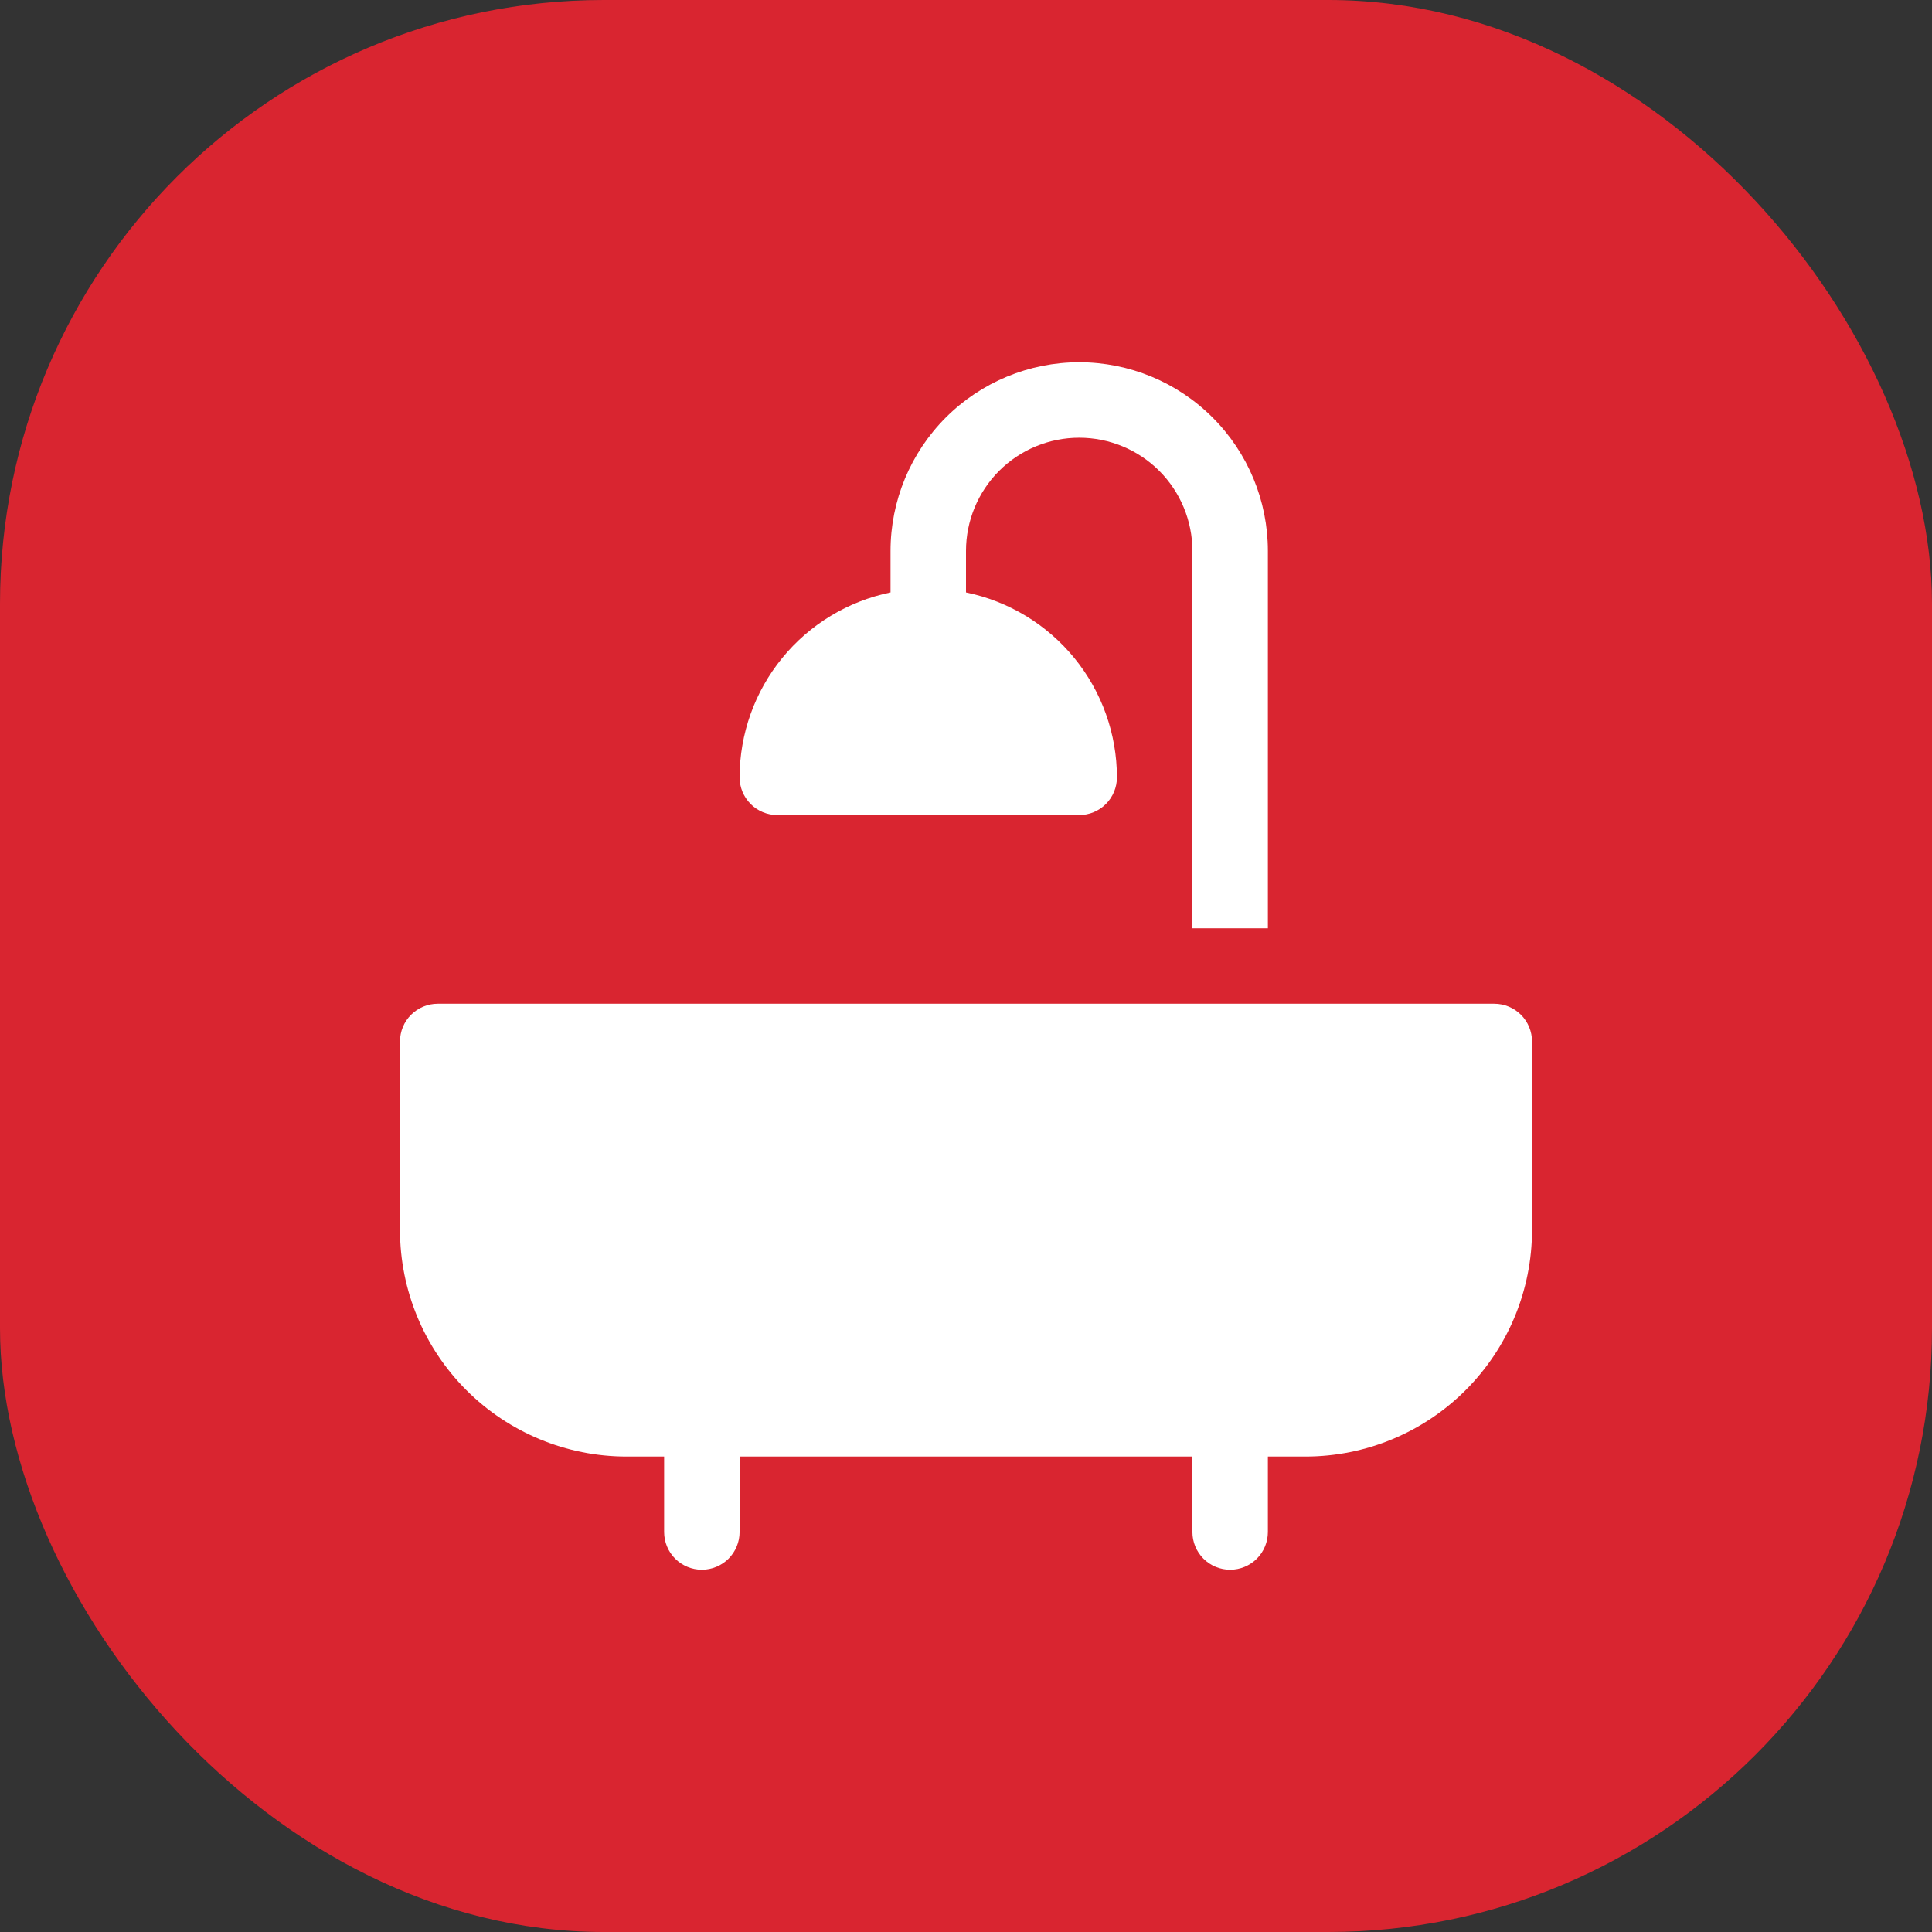
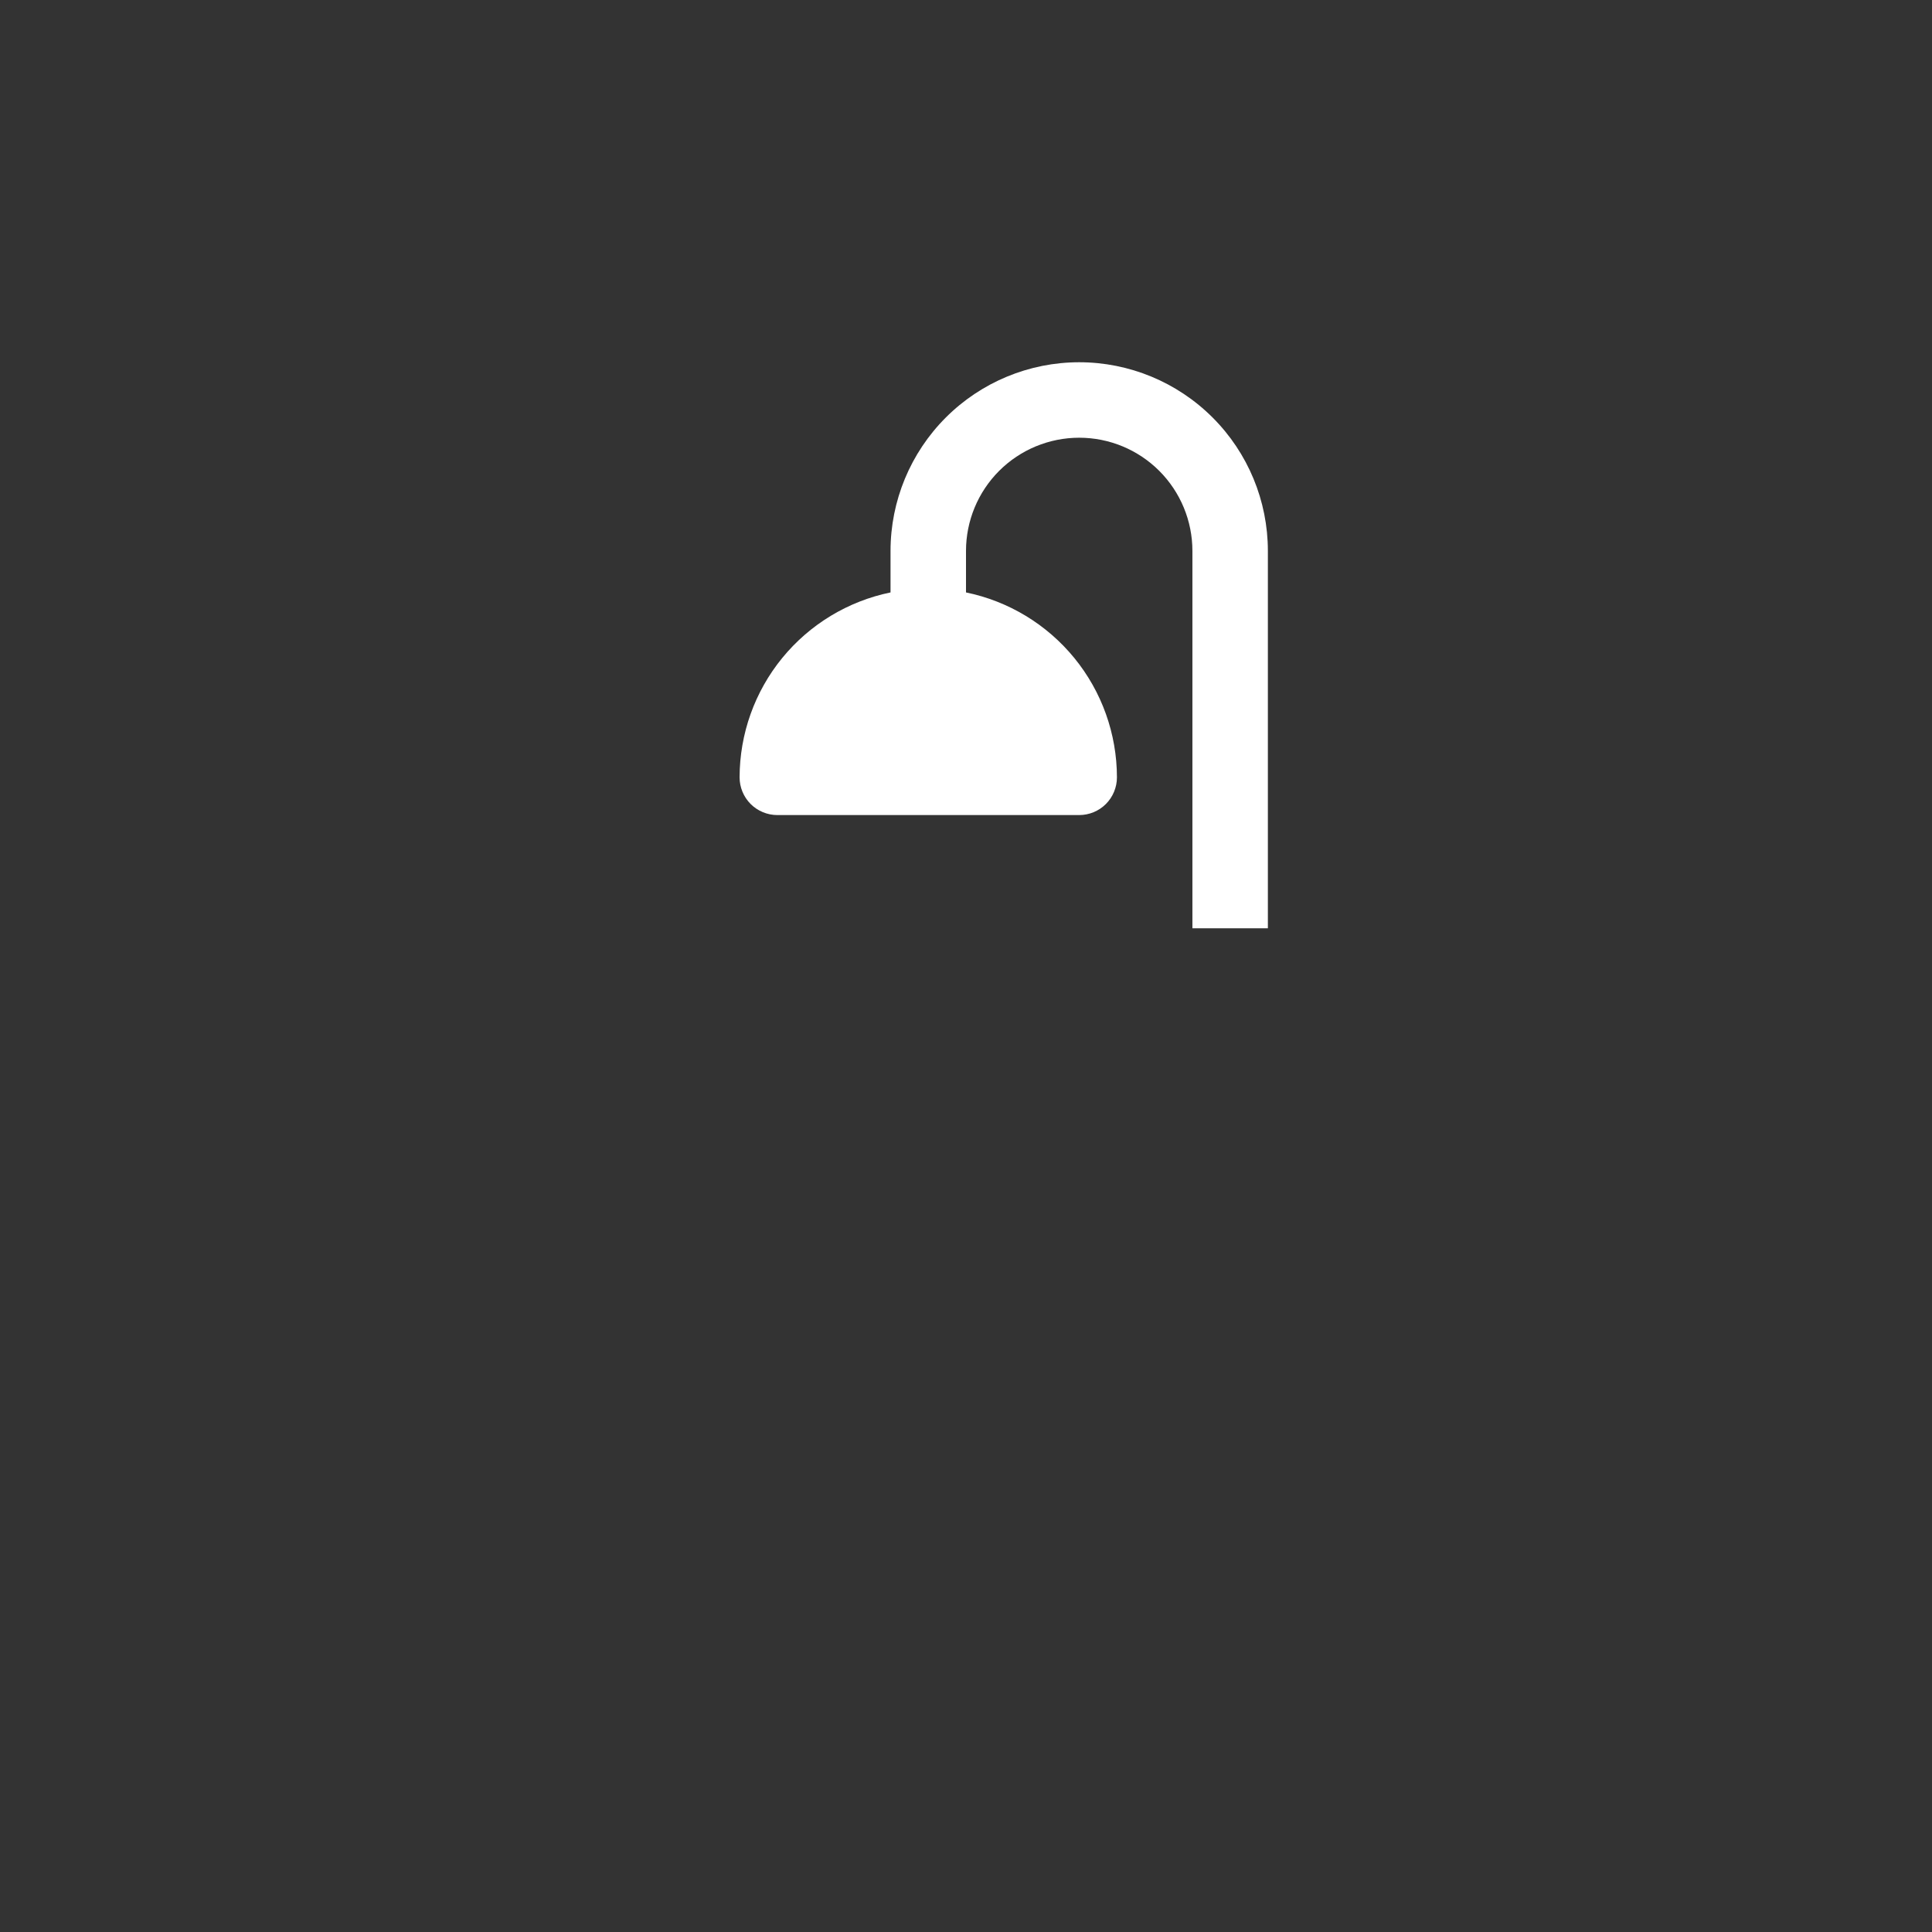
<svg xmlns="http://www.w3.org/2000/svg" width="64" height="64" viewBox="0 0 64 64" fill="none">
  <rect x="0" y="0" width="64" height="64" fill="#333333" stroke="none" />
-   <rect width="64" height="64" rx="20" fill="#D92530" />
-   <path d="M49.5 33.25H14.5C14.168 33.25 13.851 33.382 13.616 33.616C13.382 33.85 13.25 34.169 13.25 34.5V40.75C13.252 42.739 14.043 44.645 15.449 46.051C16.855 47.457 18.762 48.248 20.75 48.25H22V50.75C22 51.081 22.132 51.4 22.366 51.634C22.601 51.868 22.919 52 23.25 52C23.581 52 23.899 51.868 24.134 51.634C24.368 51.4 24.5 51.081 24.5 50.75V48.25H39.5V50.75C39.5 51.081 39.632 51.4 39.866 51.634C40.1 51.868 40.419 52 40.75 52C41.081 52 41.4 51.868 41.634 51.634C41.868 51.4 42 51.081 42 50.75V48.25H43.25C45.239 48.248 47.145 47.457 48.551 46.051C49.957 44.645 50.748 42.739 50.75 40.75V34.5C50.75 34.169 50.618 33.85 50.384 33.616C50.15 33.382 49.831 33.25 49.5 33.25Z" fill="white" />
  <path d="M32 19.625V18.25C32 17.255 32.395 16.302 33.098 15.598C33.802 14.895 34.755 14.5 35.75 14.5C36.745 14.5 37.698 14.895 38.402 15.598C39.105 16.302 39.5 17.255 39.5 18.25V30.75H42V18.25C42 16.592 41.342 15.003 40.169 13.831C38.997 12.659 37.408 12 35.75 12C34.092 12 32.503 12.659 31.331 13.831C30.159 15.003 29.5 16.592 29.5 18.25V19.625C28.089 19.915 26.822 20.683 25.911 21.798C25 22.914 24.502 24.31 24.5 25.75C24.5 26.081 24.632 26.399 24.866 26.634C25.101 26.868 25.419 27 25.75 27H35.75C36.081 27 36.4 26.868 36.634 26.634C36.868 26.399 37 26.081 37 25.75C36.998 24.31 36.5 22.914 35.589 21.798C34.678 20.683 33.411 19.915 32 19.625Z" fill="white" />
</svg>